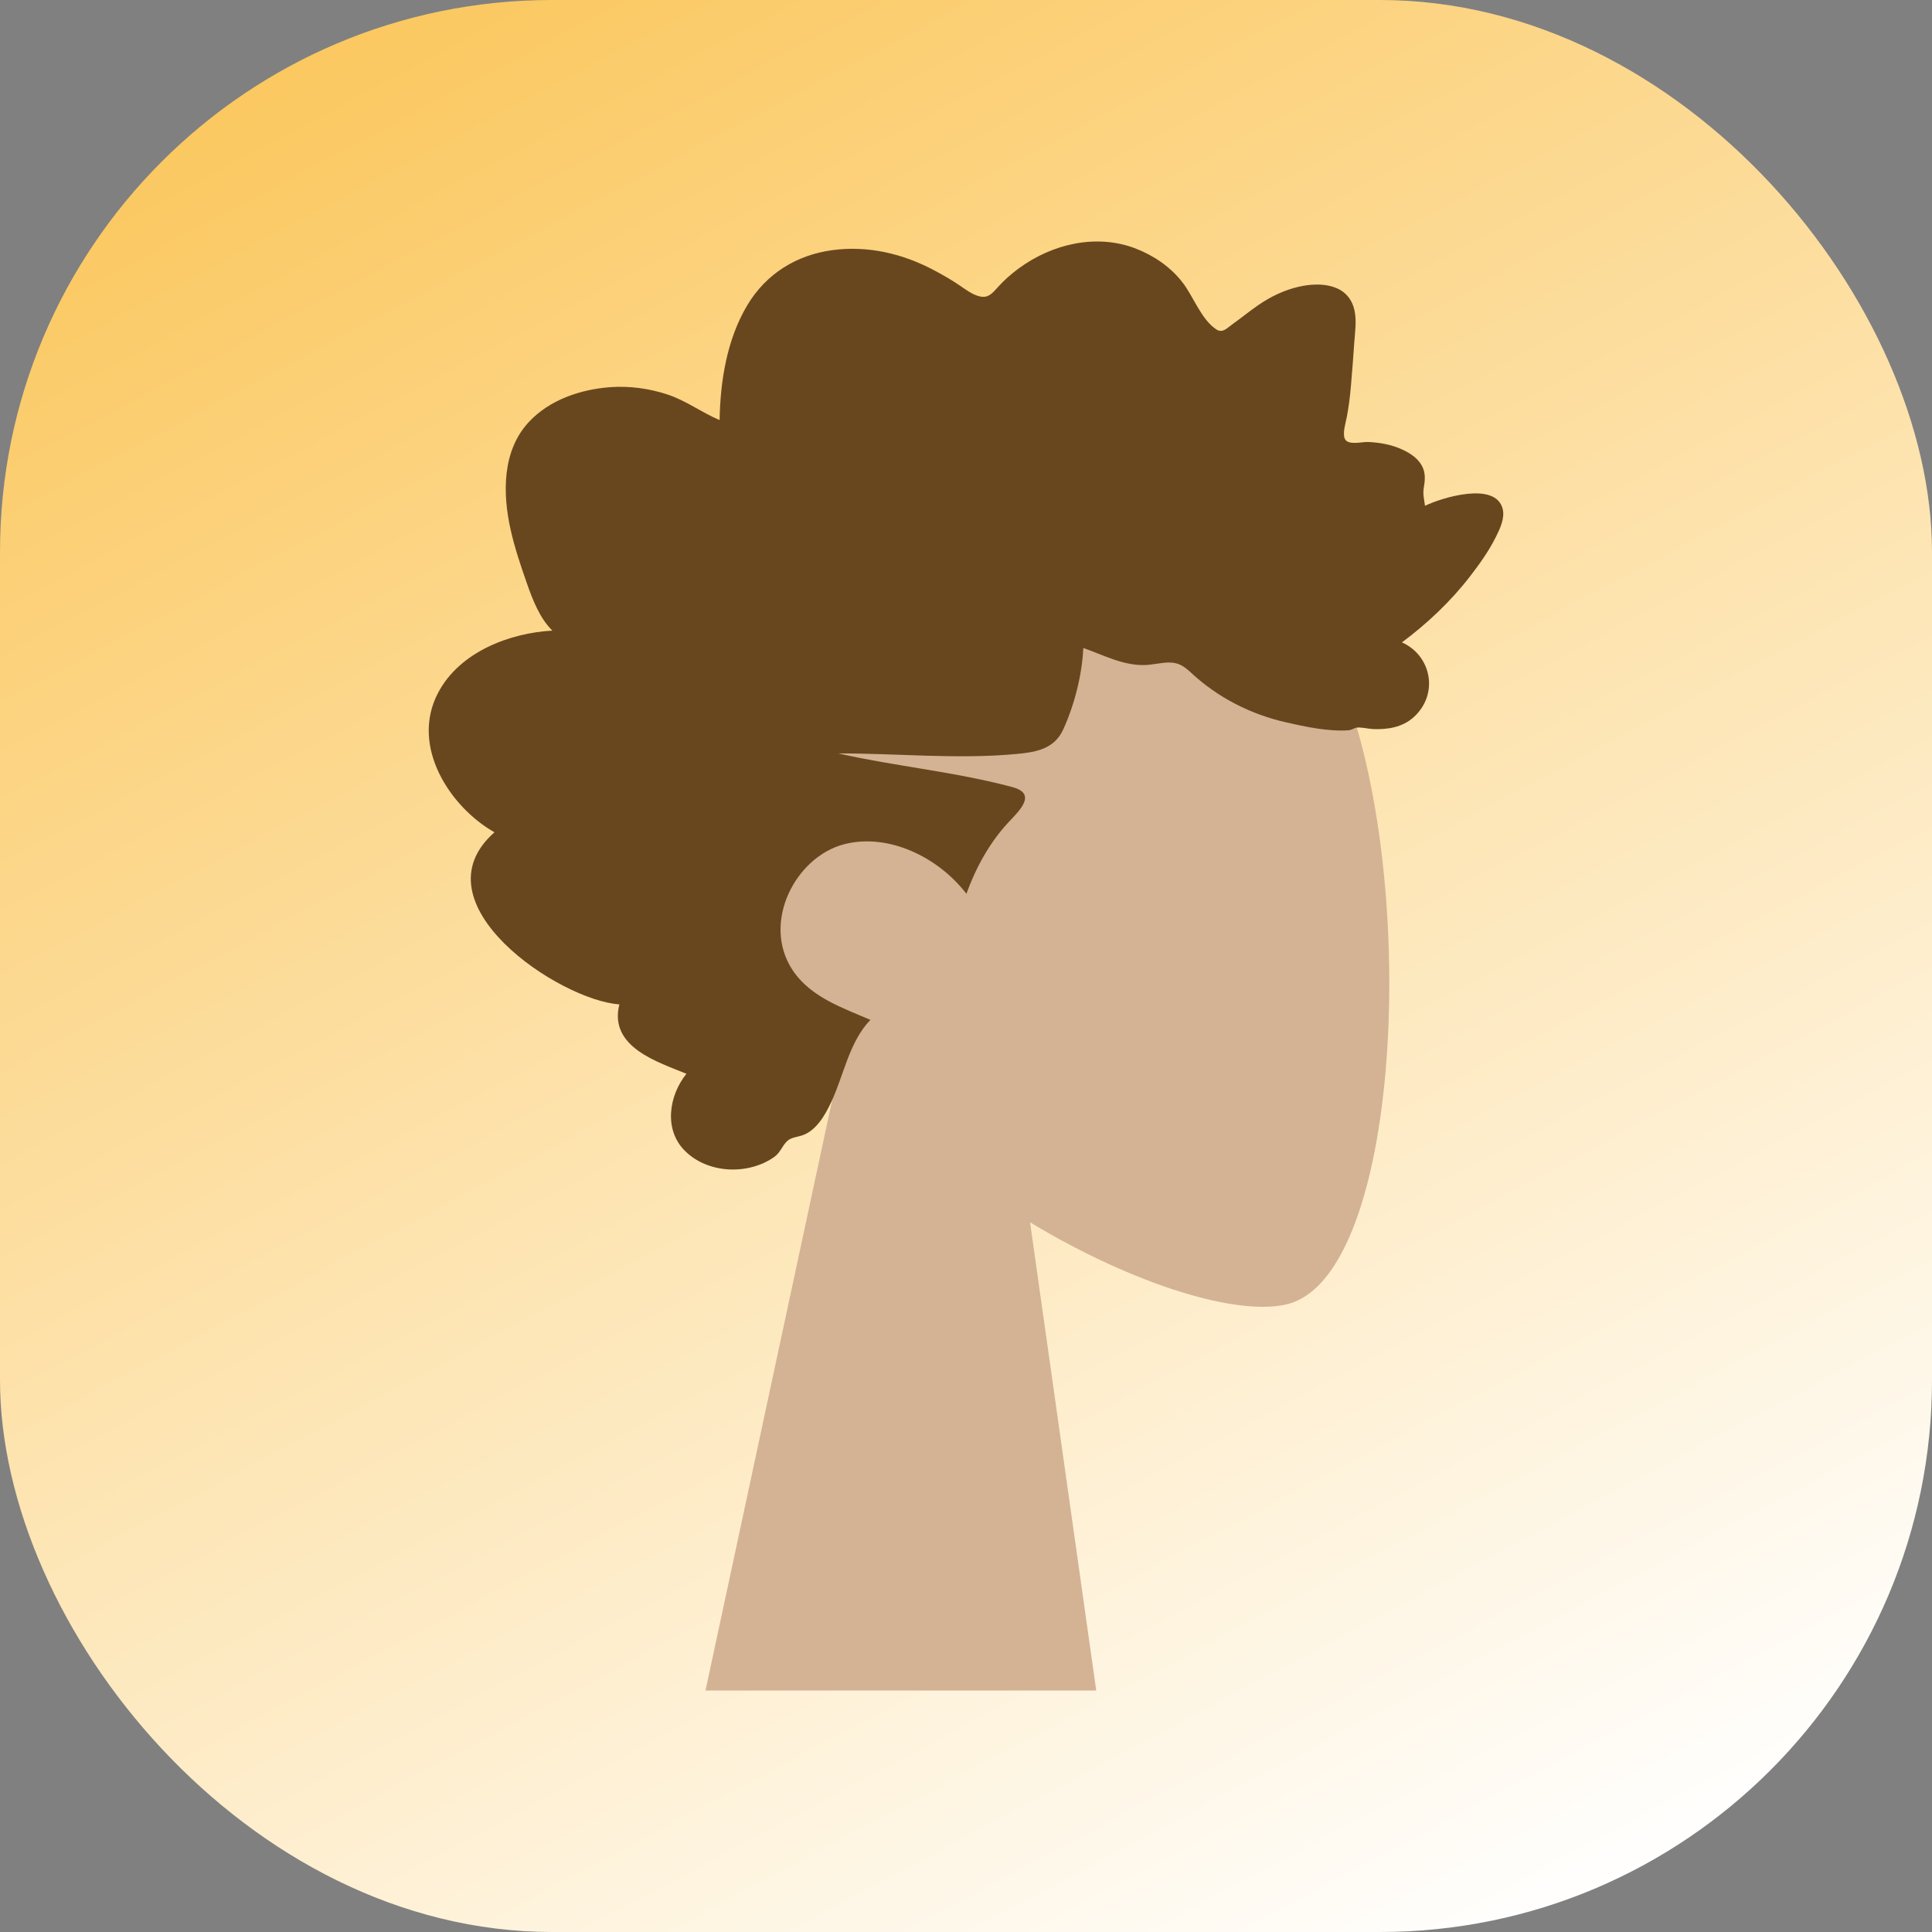
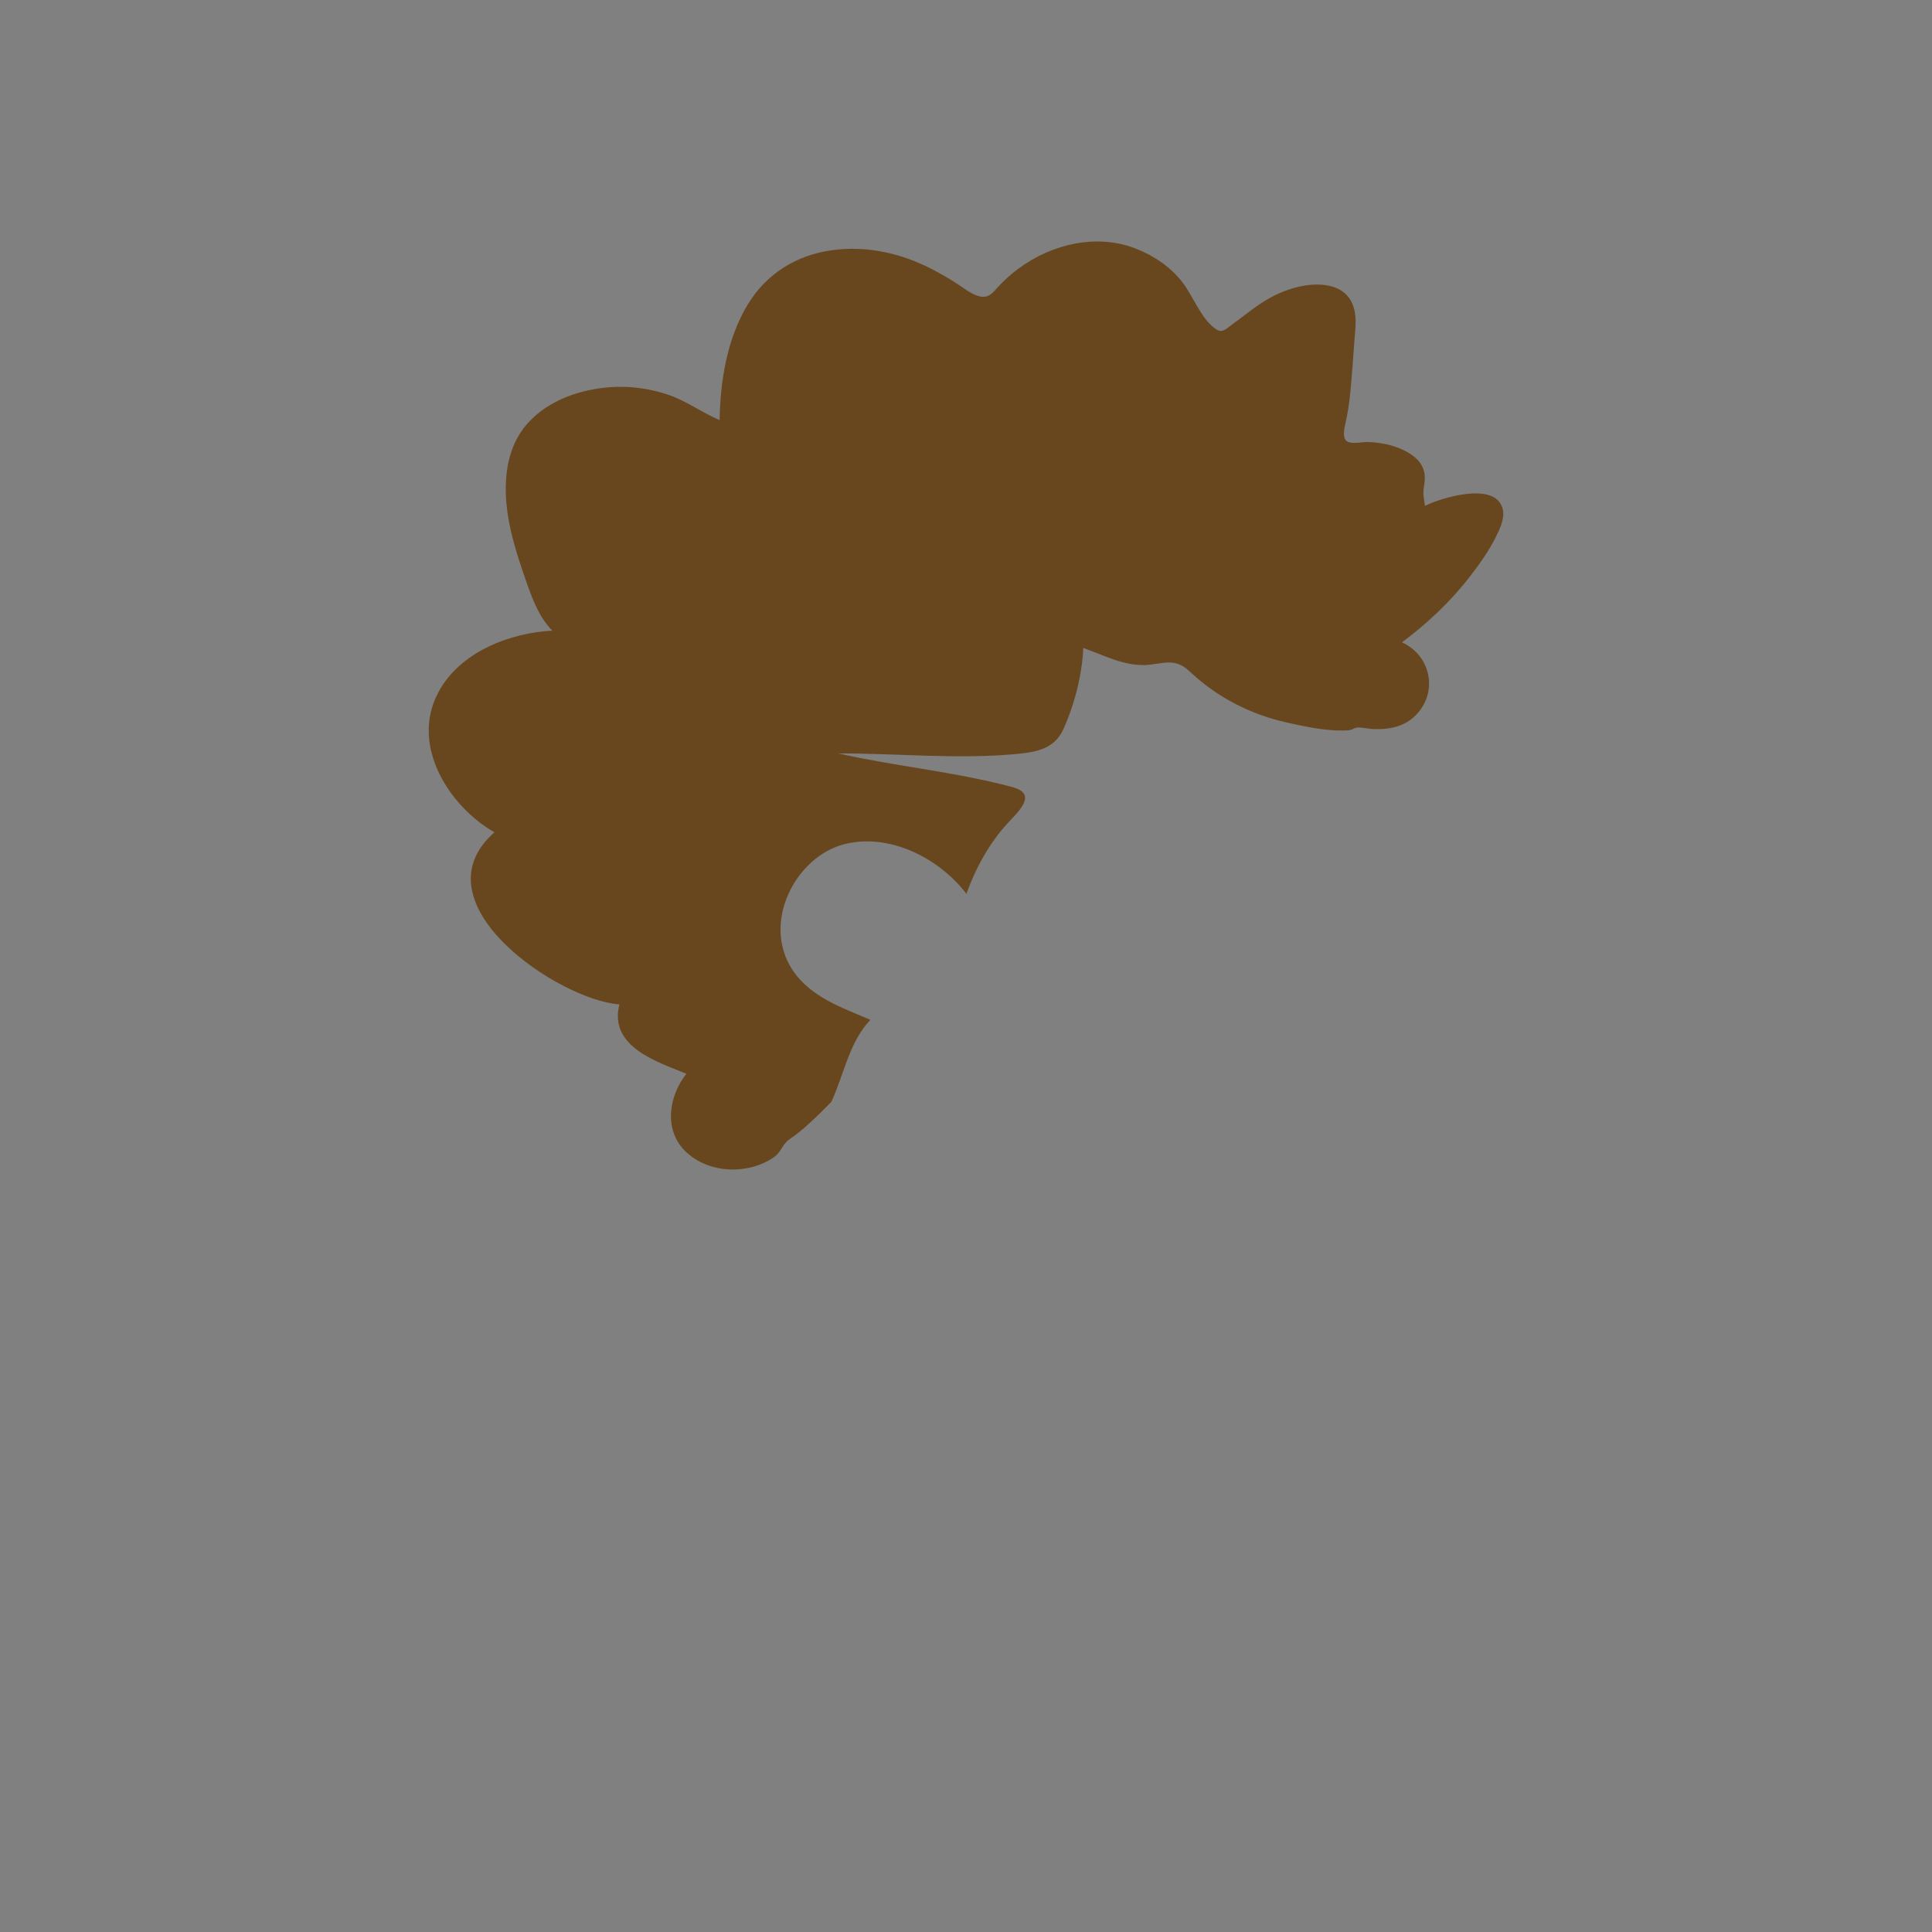
<svg xmlns="http://www.w3.org/2000/svg" width="56" height="56" viewBox="0 0 56 56" fill="none">
  <rect x="0" y="0" width="56" height="56" fill="#808080" stroke="none" />
-   <rect width="56" height="56" rx="16" fill="url(#paint0_linear_938_6840)" />
-   <path fill-rule="evenodd" clip-rule="evenodd" d="M24.348 30.827C22.174 28.274 20.702 25.146 20.948 21.641C21.657 11.542 35.715 13.764 38.45 18.861C41.184 23.958 40.859 36.888 37.325 37.799C35.916 38.162 32.913 37.272 29.857 35.43L31.775 49H20.449L24.348 30.827Z" fill="#D4B395" />
-   <path fill-rule="evenodd" clip-rule="evenodd" d="M16.01 18.279C15.644 17.917 15.445 17.4 15.272 16.908C15.093 16.398 14.919 15.882 14.8 15.351C14.562 14.29 14.56 13.069 15.317 12.245C15.924 11.584 16.835 11.287 17.676 11.223C18.237 11.18 18.812 11.258 19.349 11.435C19.882 11.61 20.341 11.959 20.858 12.176C20.878 11.032 21.074 9.835 21.654 8.858C22.212 7.919 23.103 7.391 24.116 7.252C25.157 7.109 26.185 7.352 27.116 7.856C27.35 7.982 27.581 8.114 27.802 8.264C27.987 8.389 28.18 8.54 28.397 8.591C28.639 8.648 28.759 8.508 28.917 8.331C29.101 8.124 29.309 7.942 29.529 7.78C30.502 7.065 31.779 6.771 32.906 7.199C33.425 7.397 33.93 7.732 34.283 8.195C34.597 8.607 34.821 9.26 35.254 9.547C35.438 9.669 35.568 9.508 35.736 9.388C35.987 9.209 36.227 9.011 36.482 8.837C36.839 8.592 37.227 8.408 37.641 8.312C38.248 8.172 39.087 8.205 39.261 9C39.326 9.299 39.276 9.618 39.255 9.919C39.226 10.332 39.196 10.745 39.16 11.158C39.133 11.471 39.098 11.774 39.039 12.081C39.008 12.245 38.909 12.551 38.979 12.715C39.067 12.92 39.473 12.804 39.646 12.811C39.988 12.825 40.332 12.885 40.648 13.031C40.894 13.145 41.151 13.311 41.255 13.592C41.319 13.765 41.302 13.942 41.272 14.12C41.236 14.333 41.277 14.446 41.304 14.661C41.764 14.435 43.356 13.932 43.557 14.756C43.623 15.03 43.471 15.34 43.355 15.571C43.152 15.977 42.886 16.348 42.613 16.702C42.045 17.439 41.366 18.076 40.636 18.62C41.491 19 41.715 20.122 40.974 20.79C40.647 21.085 40.207 21.151 39.795 21.132C39.644 21.125 39.426 21.067 39.307 21.094C39.243 21.108 39.175 21.162 39.086 21.168C38.504 21.208 37.847 21.068 37.278 20.938C36.264 20.708 35.304 20.228 34.52 19.496C34.319 19.308 34.153 19.2 33.882 19.203C33.645 19.206 33.412 19.271 33.175 19.277C32.548 19.293 31.983 18.986 31.4 18.782C31.365 19.569 31.141 20.435 30.819 21.143C30.556 21.72 30.009 21.803 29.47 21.854C27.748 22.016 26.02 21.835 24.297 21.838C25.965 22.215 27.69 22.37 29.344 22.814C30.091 23.015 29.521 23.519 29.201 23.868C28.674 24.443 28.283 25.156 28.012 25.907C27.195 24.843 25.752 24.142 24.474 24.469C23.061 24.83 22.067 26.74 22.97 28.113C23.494 28.91 24.441 29.218 25.229 29.561C24.615 30.2 24.466 31.144 24.096 31.939C23.913 32.331 23.657 32.774 23.249 32.911C23.098 32.961 22.921 32.966 22.802 33.089C22.655 33.241 22.619 33.412 22.431 33.543C21.679 34.065 20.505 34.025 19.838 33.343C19.236 32.726 19.392 31.75 19.896 31.124C19.095 30.79 17.635 30.361 17.953 29.112C16.217 28.997 12.002 26.181 14.332 24.124C13.053 23.401 11.878 21.635 12.7 20.078C13.332 18.879 14.803 18.343 16.01 18.279Z" fill="#69471E" />
+   <path fill-rule="evenodd" clip-rule="evenodd" d="M16.01 18.279C15.644 17.917 15.445 17.4 15.272 16.908C15.093 16.398 14.919 15.882 14.8 15.351C14.562 14.29 14.56 13.069 15.317 12.245C15.924 11.584 16.835 11.287 17.676 11.223C18.237 11.18 18.812 11.258 19.349 11.435C19.882 11.61 20.341 11.959 20.858 12.176C20.878 11.032 21.074 9.835 21.654 8.858C22.212 7.919 23.103 7.391 24.116 7.252C25.157 7.109 26.185 7.352 27.116 7.856C27.35 7.982 27.581 8.114 27.802 8.264C27.987 8.389 28.18 8.54 28.397 8.591C28.639 8.648 28.759 8.508 28.917 8.331C29.101 8.124 29.309 7.942 29.529 7.78C30.502 7.065 31.779 6.771 32.906 7.199C33.425 7.397 33.93 7.732 34.283 8.195C34.597 8.607 34.821 9.26 35.254 9.547C35.438 9.669 35.568 9.508 35.736 9.388C35.987 9.209 36.227 9.011 36.482 8.837C36.839 8.592 37.227 8.408 37.641 8.312C38.248 8.172 39.087 8.205 39.261 9C39.326 9.299 39.276 9.618 39.255 9.919C39.226 10.332 39.196 10.745 39.16 11.158C39.133 11.471 39.098 11.774 39.039 12.081C39.008 12.245 38.909 12.551 38.979 12.715C39.067 12.92 39.473 12.804 39.646 12.811C39.988 12.825 40.332 12.885 40.648 13.031C40.894 13.145 41.151 13.311 41.255 13.592C41.319 13.765 41.302 13.942 41.272 14.12C41.236 14.333 41.277 14.446 41.304 14.661C41.764 14.435 43.356 13.932 43.557 14.756C43.623 15.03 43.471 15.34 43.355 15.571C43.152 15.977 42.886 16.348 42.613 16.702C42.045 17.439 41.366 18.076 40.636 18.62C41.491 19 41.715 20.122 40.974 20.79C40.647 21.085 40.207 21.151 39.795 21.132C39.644 21.125 39.426 21.067 39.307 21.094C39.243 21.108 39.175 21.162 39.086 21.168C38.504 21.208 37.847 21.068 37.278 20.938C36.264 20.708 35.304 20.228 34.52 19.496C34.319 19.308 34.153 19.2 33.882 19.203C33.645 19.206 33.412 19.271 33.175 19.277C32.548 19.293 31.983 18.986 31.4 18.782C31.365 19.569 31.141 20.435 30.819 21.143C30.556 21.72 30.009 21.803 29.47 21.854C27.748 22.016 26.02 21.835 24.297 21.838C25.965 22.215 27.69 22.37 29.344 22.814C30.091 23.015 29.521 23.519 29.201 23.868C28.674 24.443 28.283 25.156 28.012 25.907C27.195 24.843 25.752 24.142 24.474 24.469C23.061 24.83 22.067 26.74 22.97 28.113C23.494 28.91 24.441 29.218 25.229 29.561C24.615 30.2 24.466 31.144 24.096 31.939C23.098 32.961 22.921 32.966 22.802 33.089C22.655 33.241 22.619 33.412 22.431 33.543C21.679 34.065 20.505 34.025 19.838 33.343C19.236 32.726 19.392 31.75 19.896 31.124C19.095 30.79 17.635 30.361 17.953 29.112C16.217 28.997 12.002 26.181 14.332 24.124C13.053 23.401 11.878 21.635 12.7 20.078C13.332 18.879 14.803 18.343 16.01 18.279Z" fill="#69471E" />
  <defs>
    <linearGradient id="paint0_linear_938_6840" x1="1.44435e-06" y1="-28.5" x2="45" y2="56" gradientUnits="userSpaceOnUse">
      <stop stop-color="#F9AE15" />
      <stop offset="1" stop-color="white" />
    </linearGradient>
  </defs>
</svg>